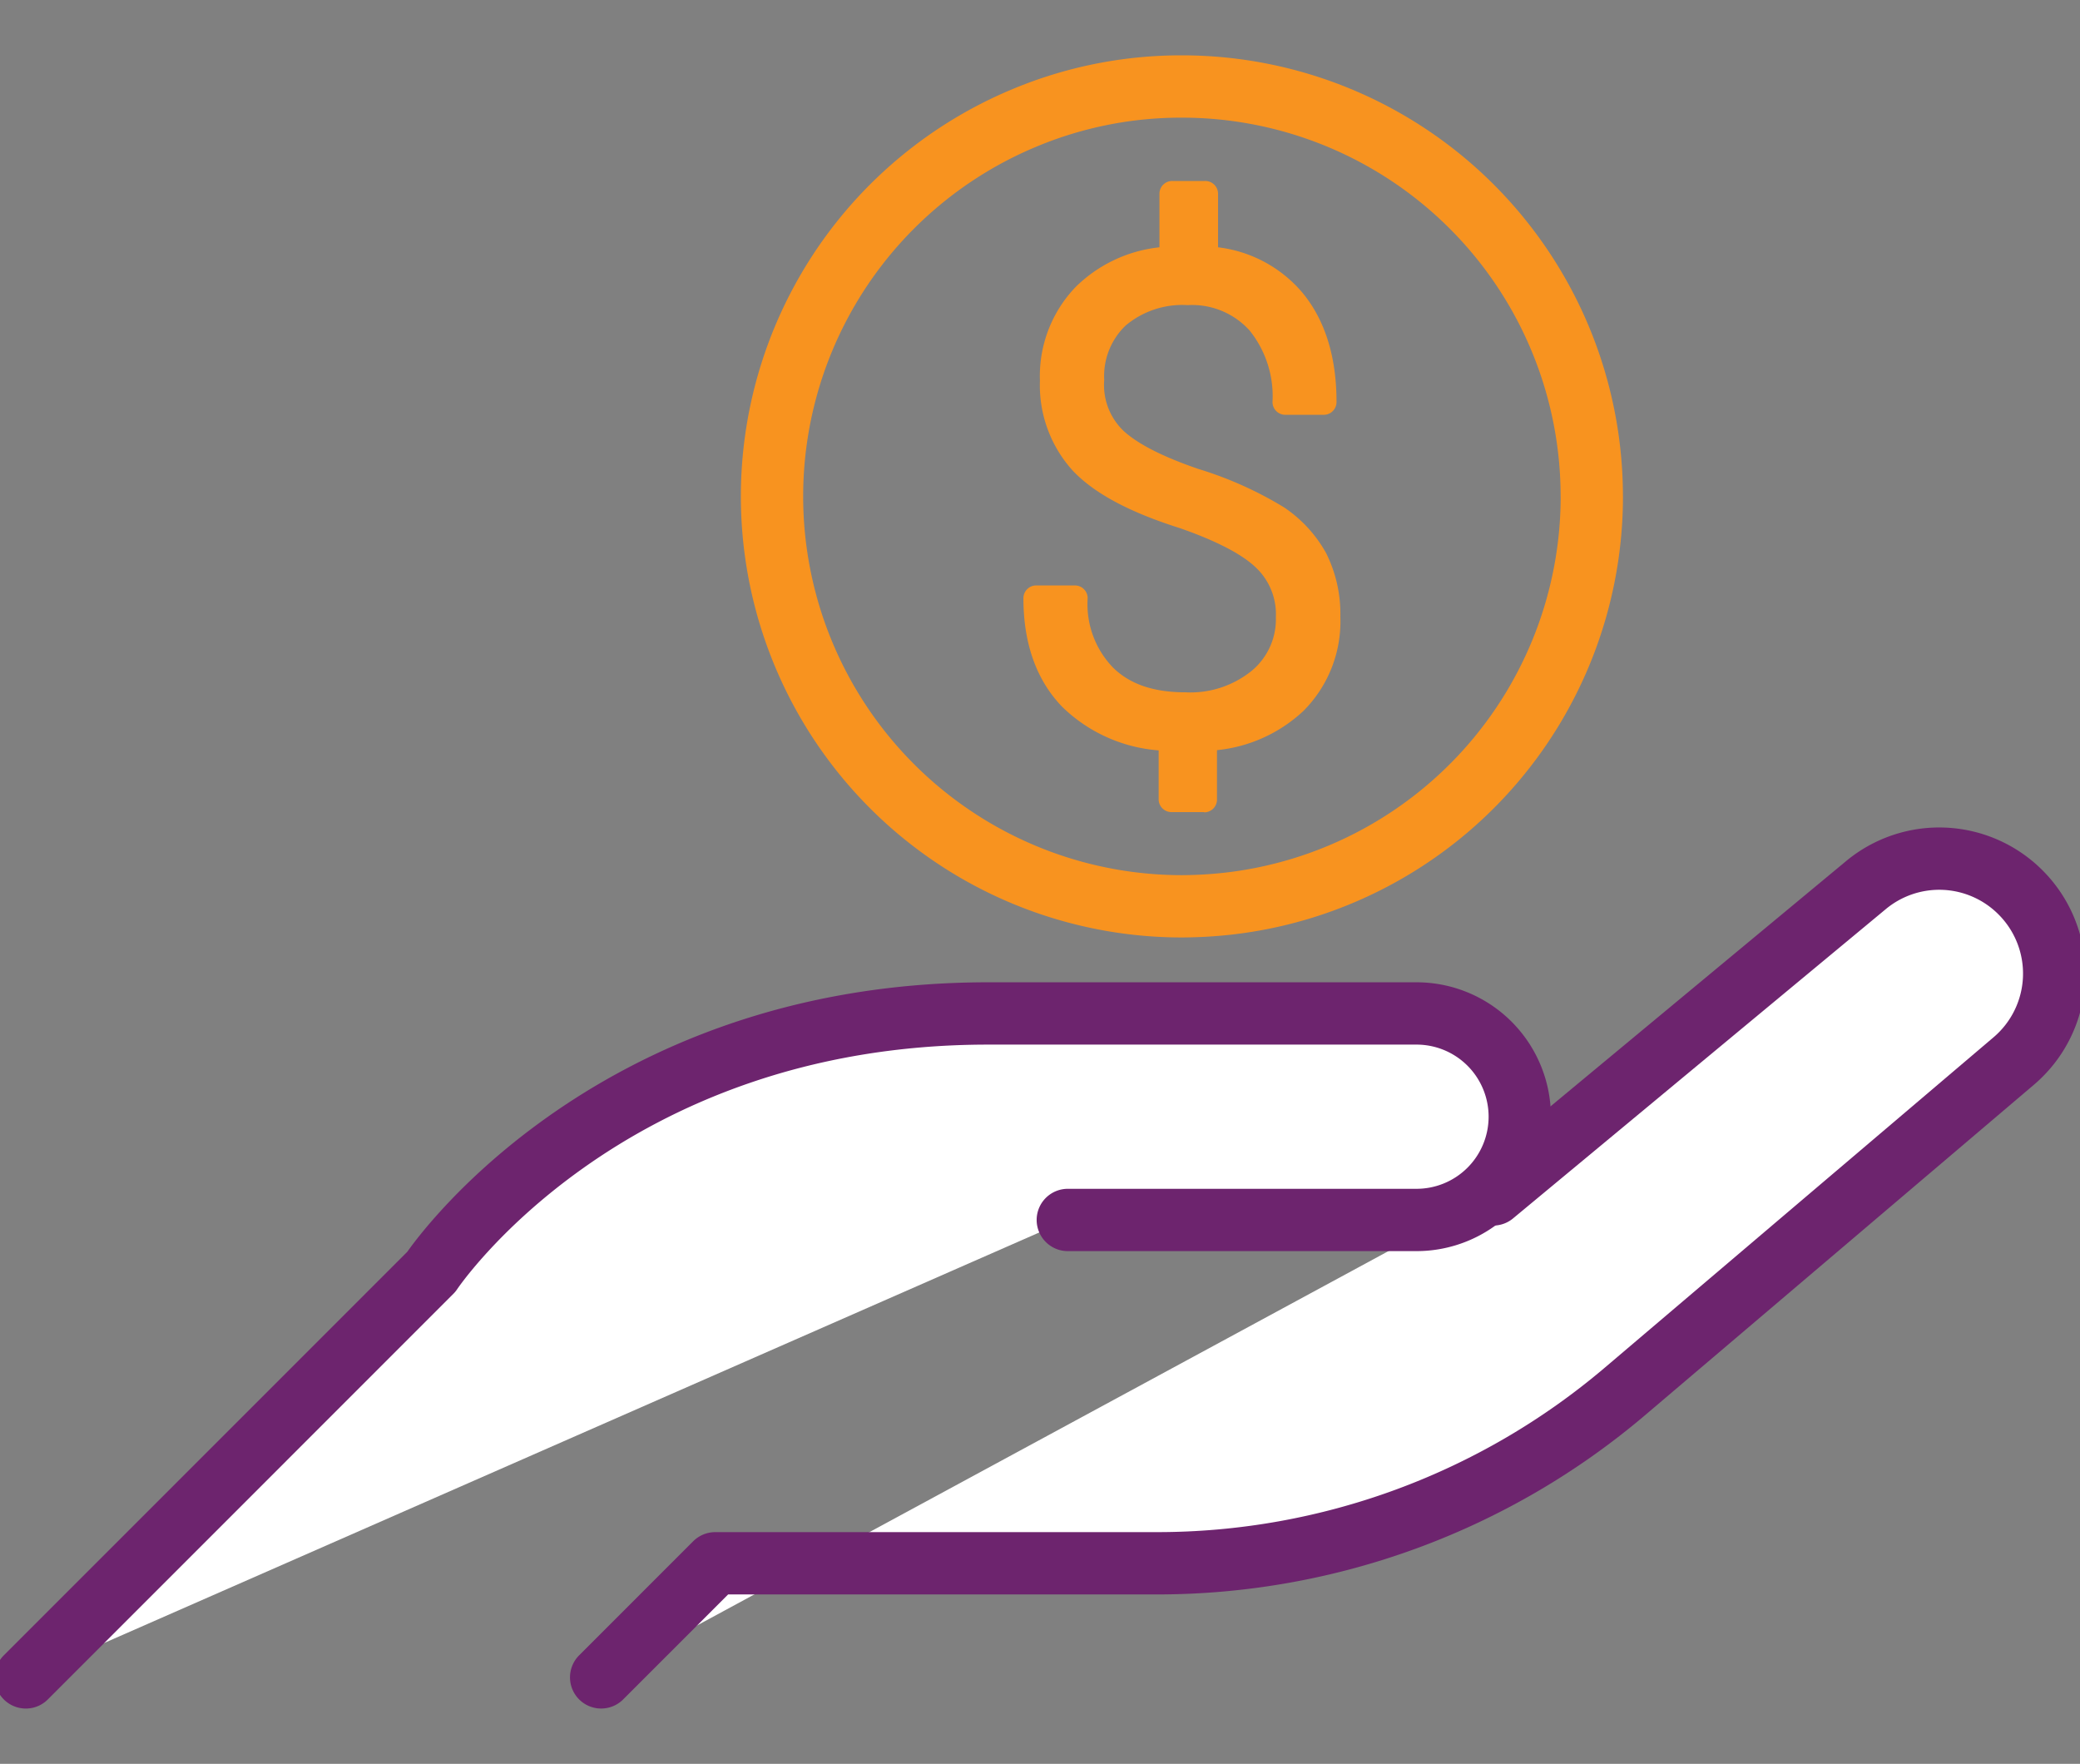
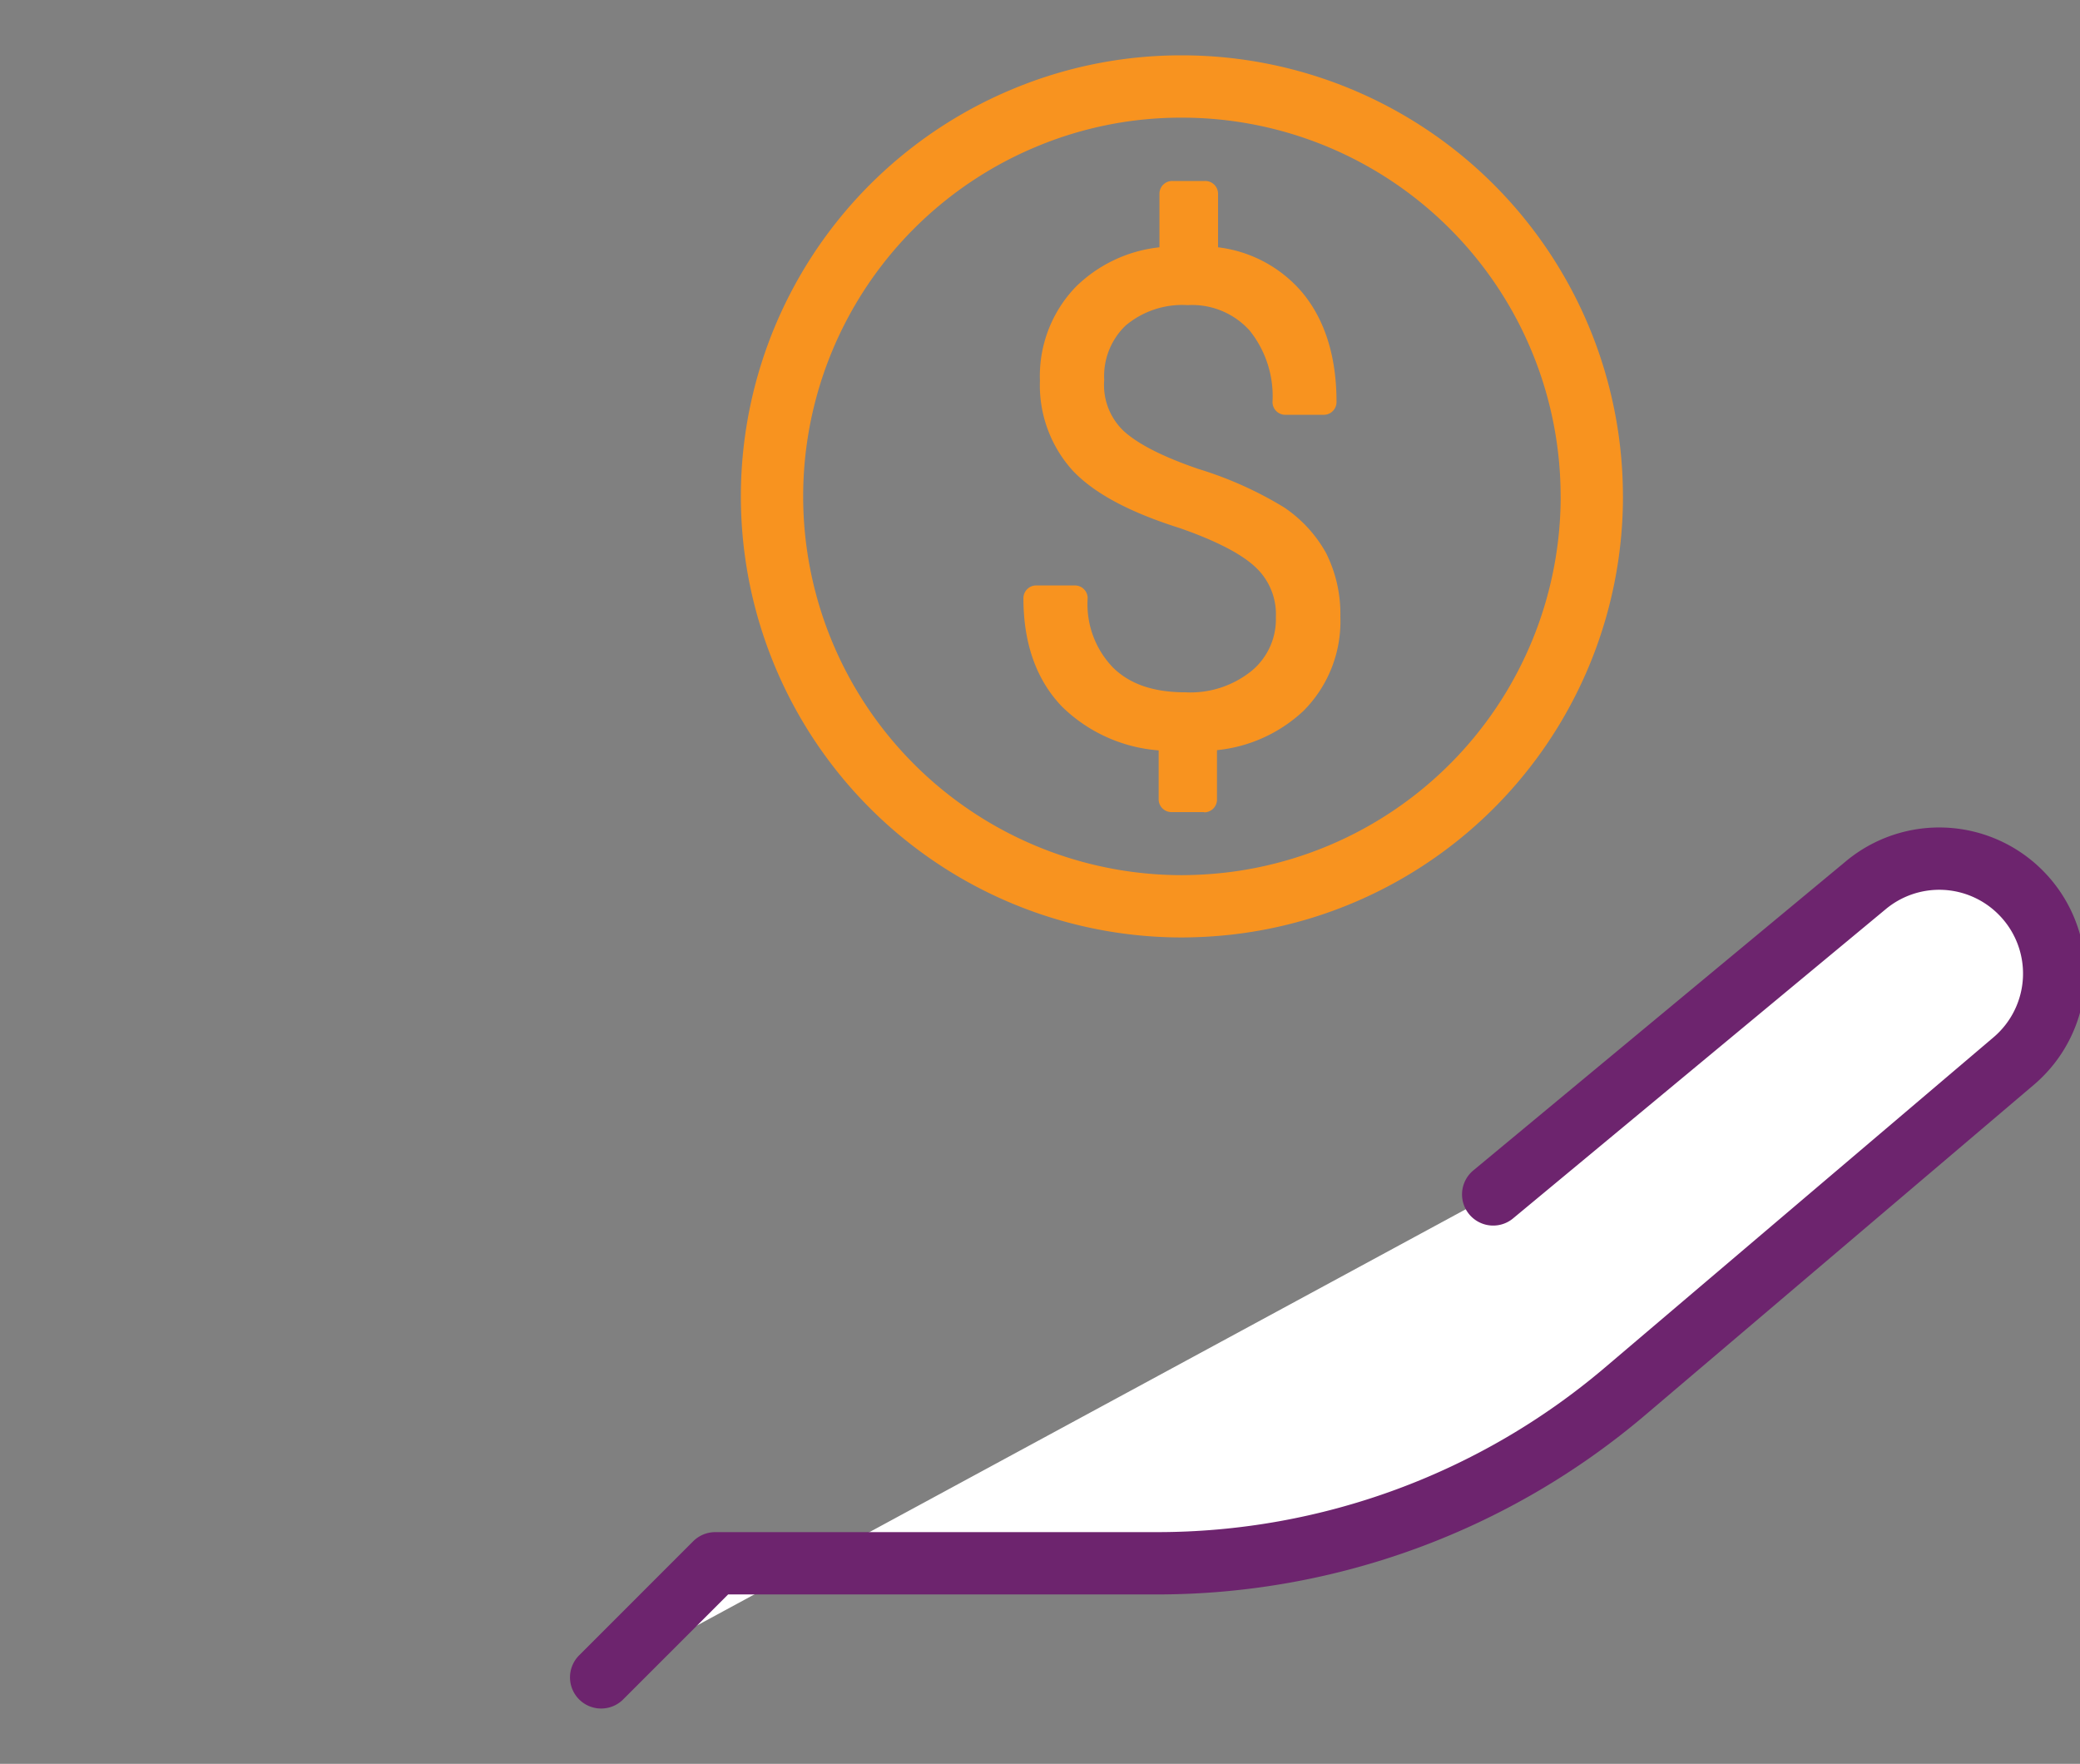
<svg xmlns="http://www.w3.org/2000/svg" width="200.309" height="169.848" viewBox="0 0 200.309 169.848">
  <rect x="0" y="0" width="200.309" height="169.848" fill="#808080" stroke="none" />
  <defs>
    <clipPath id="clip-path">
      <path id="Path_1657" data-name="Path 1657" d="M0,120.931H200.309V-48.917H0Z" transform="translate(0 48.917)" fill="none" stroke="#707070" stroke-width="6" />
    </clipPath>
  </defs>
  <g id="Group_947" data-name="Group 947" clip-path="url(#clip-path)">
    <g id="Group_942" data-name="Group 942" transform="translate(74.346 8.329)">
      <path id="Path_1652" data-name="Path 1652" d="M56.209,28.1A39.473,39.473,0,0,0,16.738-11.368,39.09,39.09,0,0,0,1.374-8.26,39.474,39.474,0,0,0,16.738,67.575a42.246,42.246,0,0,0,4.375-.247,39.468,39.468,0,0,0,35.1-39.2Z" transform="translate(22.737 11.368)" fill="none" stroke="#f8931f" stroke-linecap="round" stroke-linejoin="round" stroke-width="6" />
    </g>
    <g id="Group_943" data-name="Group 943" transform="translate(57.892 82.681)">
      <path id="Path_1653" data-name="Path 1653" d="M61.164,23.021,97.055-6.757a11.048,11.048,0,0,1,14.892.694,11.048,11.048,0,0,1-.674,16.257L73.889,41.961a69.609,69.609,0,0,1-45.114,16.58h-42.53L-24.741,69.527" transform="translate(24.741 9.312)" fill="#fff" stroke="#6d246e" stroke-linecap="round" stroke-linejoin="round" stroke-width="6" />
    </g>
    <g id="Group_944" data-name="Group 944" transform="translate(2.487 97.589)">
-       <path id="Path_1654" data-name="Path 1654" d="M71.445,14.158h33.482a9.943,9.943,0,1,0,0-19.885H63.765c-37.086,0-53.617,24.881-53.617,24.881L-28.9,58.206" transform="translate(28.9 5.727)" fill="#fff" stroke="#6d246e" stroke-linecap="round" stroke-linejoin="round" stroke-width="6" />
-     </g>
+       </g>
    <g id="Group_945" data-name="Group 945" transform="translate(99.774 18.667)">
      <path id="Path_1655" data-name="Path 1655" d="M17.345,29.026a7.531,7.531,0,0,0-2.236-5.618c-1.493-1.465-4.1-2.833-7.857-4.125C2.605,17.814-.676,16.074-2.54,14.061A11.051,11.051,0,0,1-5.349,6.255,11.132,11.132,0,0,1-2.266-1.922a12.9,12.9,0,0,1,8.4-3.58v-6.239h3.16V-5.5a11.809,11.809,0,0,1,8.423,4.076C19.706.964,20.7,4.193,20.7,8.293H17.022a11.27,11.27,0,0,0-2.51-7.7A8.748,8.748,0,0,0,7.626-2.269,9.669,9.669,0,0,0,.765.044,8.022,8.022,0,0,0-1.7,6.182,7.385,7.385,0,0,0,.567,12c1.514,1.392,4.076,2.708,7.68,3.927a34.715,34.715,0,0,1,7.878,3.531,11.22,11.22,0,0,1,3.68,4,11.612,11.612,0,0,1,1.219,5.521,10.929,10.929,0,0,1-3.184,8.177,13.452,13.452,0,0,1-8.7,3.531V46.55H6.012v-5.84c-4.153-.274-7.358-1.566-9.621-3.9s-3.406-5.545-3.406-9.6h3.7A10.094,10.094,0,0,0-.5,34.769C1.362,36.581,4,37.5,7.352,37.5a10.668,10.668,0,0,0,7.16-2.361,7.648,7.648,0,0,0,2.76-6.114Z" transform="translate(7.016 11.741)" fill="#f8931f" />
    </g>
    <g id="Group_946" data-name="Group 946" transform="translate(98.558 17.427)">
      <path id="Path_1656" data-name="Path 1656" d="M12.388,43.27H9.256a1.231,1.231,0,0,1-1.243-1.243v-4.7a14.919,14.919,0,0,1-9.271-4.177c-2.486-2.559-3.753-6.09-3.753-10.465a1.228,1.228,0,0,1,1.243-1.24h3.7a1.228,1.228,0,0,1,1.243,1.24A8.779,8.779,0,0,0,3.614,29.35c1.639,1.615,3.927,2.385,6.986,2.385a9.369,9.369,0,0,0,6.361-2.062A6.439,6.439,0,0,0,19.3,24.5a6.18,6.18,0,0,0-1.865-4.722c-1.34-1.319-3.826-2.611-7.382-3.854C5.18,14.385,1.8,12.573-.265,10.385A12.232,12.232,0,0,1-3.421,1.736,12.382,12.382,0,0,1,.034-7.312a13.548,13.548,0,0,1,8.055-3.805v-5.146a1.227,1.227,0,0,1,1.24-1.24h3.16a1.23,1.23,0,0,1,1.243,1.24v5.146A12.6,12.6,0,0,1,21.86-6.743C24.02-4.132,25.141-.6,25.141,3.774A1.23,1.23,0,0,1,23.9,5.014h-3.68a1.23,1.23,0,0,1-1.243-1.24,10.094,10.094,0,0,0-2.212-6.885,7.454,7.454,0,0,0-5.941-2.437A8.481,8.481,0,0,0,4.833-3.583,6.74,6.74,0,0,0,2.77,1.66a6.1,6.1,0,0,0,1.861,4.9C6,7.823,8.437,9.066,11.867,10.236a36.025,36.025,0,0,1,8.2,3.677,12.709,12.709,0,0,1,4.076,4.427,13.046,13.046,0,0,1,1.368,6.114,12.2,12.2,0,0,1-3.555,9.073,14.257,14.257,0,0,1-8.326,3.778v4.746a1.231,1.231,0,0,1-1.243,1.243ZM10.5,40.784h.646V36.163a1.243,1.243,0,0,1,1.142-1.243,12.435,12.435,0,0,0,7.93-3.184,9.621,9.621,0,0,0,2.809-7.281,10.676,10.676,0,0,0-1.069-4.948,10.288,10.288,0,0,0-3.281-3.555,33.82,33.82,0,0,0-7.58-3.378c-3.83-1.292-6.489-2.684-8.128-4.2A8.69,8.69,0,0,1,.308,1.66,9.38,9.38,0,0,1,3.166-5.4a10.785,10.785,0,0,1,7.7-2.635,9.884,9.884,0,0,1,7.805,3.281,11.809,11.809,0,0,1,2.785,7.285h1.194A12.728,12.728,0,0,0,20-5.153a10.605,10.605,0,0,0-7.583-3.628,1.245,1.245,0,0,1-1.142-1.243v-5H10.6v5A1.248,1.248,0,0,1,9.454-8.781,11.556,11.556,0,0,0,1.822-5.573,9.872,9.872,0,0,0-.91,1.736,9.458,9.458,0,0,0,1.576,8.694c1.715,1.84,4.847,3.479,9.271,4.871,4,1.392,6.712,2.833,8.354,4.424A8.8,8.8,0,0,1,21.808,24.5a8.808,8.808,0,0,1-3.2,7.059A11.867,11.867,0,0,1,10.648,34.2c-3.68,0-6.611-1.045-8.726-3.083a10.943,10.943,0,0,1-3.156-7.208H-2.476A11.4,11.4,0,0,0,.531,31.413c2.038,2.09,5,3.281,8.8,3.531a1.267,1.267,0,0,1,1.17,1.243Z" transform="translate(5.011 17.503)" fill="#f8931f" />
    </g>
  </g>
</svg>